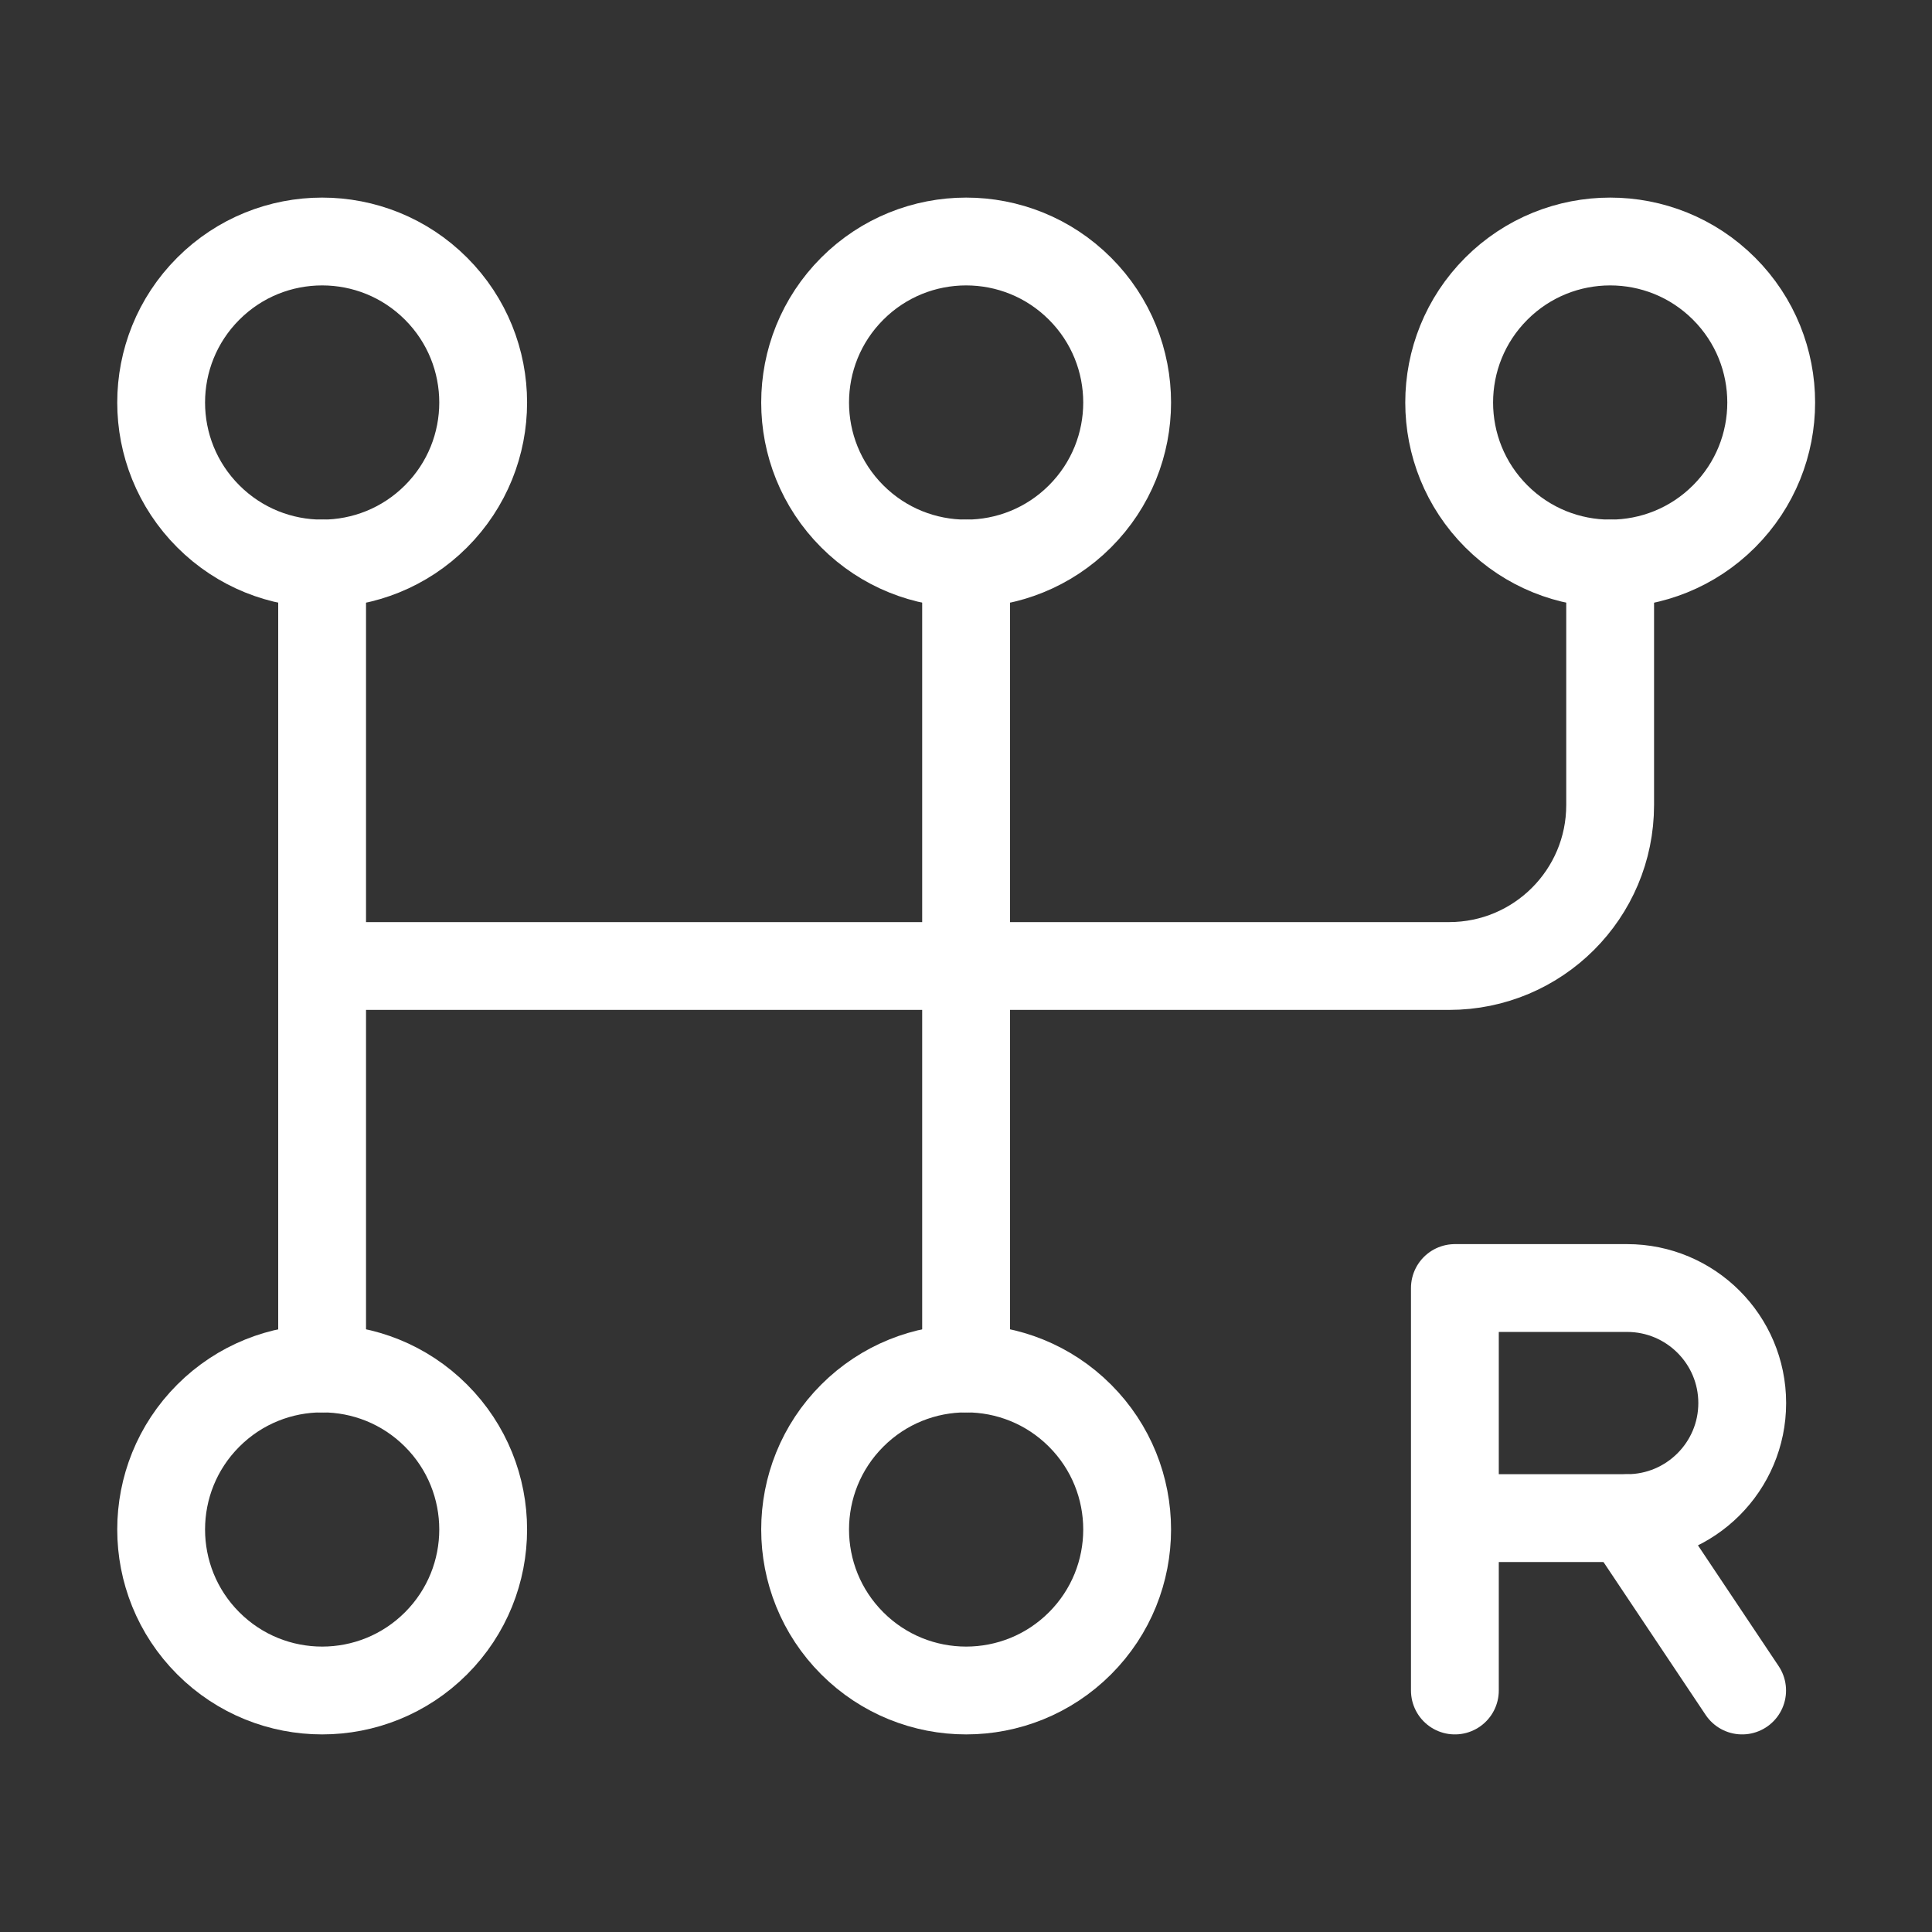
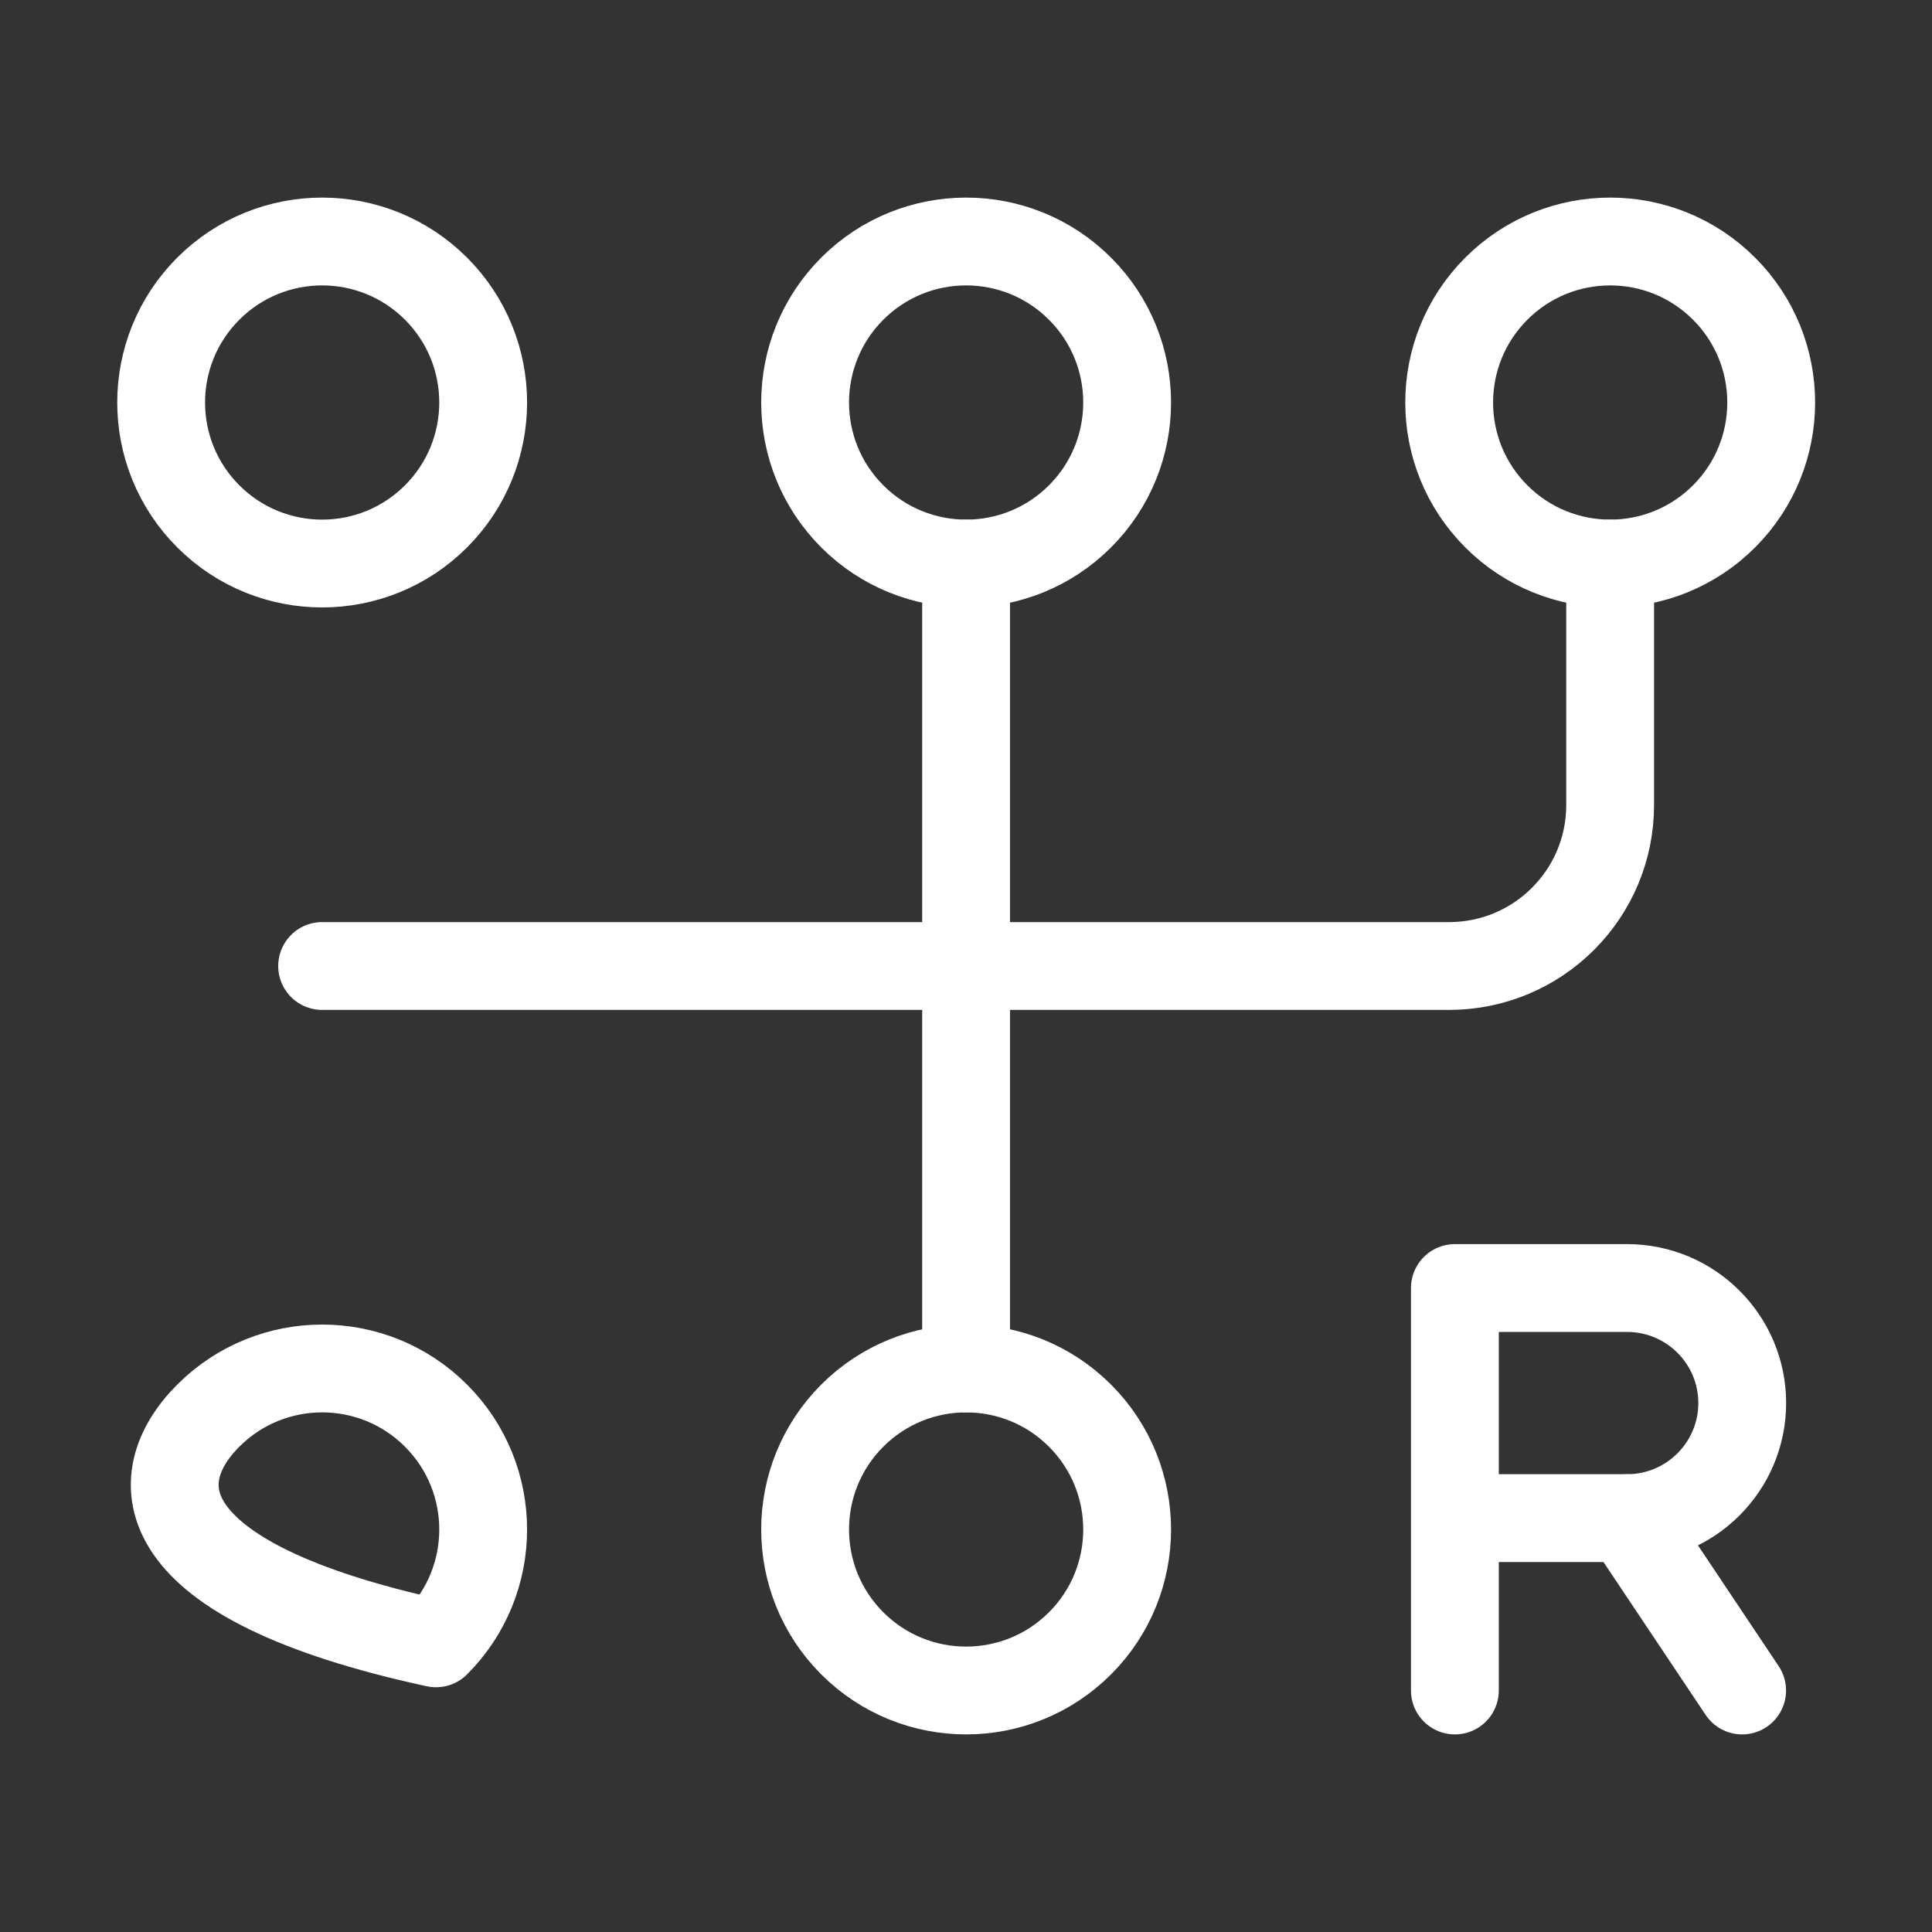
<svg xmlns="http://www.w3.org/2000/svg" width="22" height="22" viewBox="0 0 22 22" fill="none">
  <rect x="0" y="0" width="22" height="22" fill="#333333" stroke="none" />
  <path d="M18.527 17.288L19.838 19.25" stroke="white" stroke-linecap="round" stroke-linejoin="round" />
-   <path d="M3.668 6.417V15.583" stroke="white" stroke-linecap="round" stroke-linejoin="round" />
  <path d="M19.632 3.287C20.348 4.003 20.348 5.164 19.632 5.88C18.916 6.596 17.755 6.596 17.039 5.88C16.323 5.164 16.323 4.003 17.039 3.287C17.755 2.571 18.916 2.571 19.632 3.287" stroke="white" stroke-linecap="round" stroke-linejoin="round" />
  <path d="M18.335 6.417V9.167C18.335 10.18 17.514 11 16.501 11H3.668" stroke="white" stroke-linecap="round" stroke-linejoin="round" />
  <path d="M12.298 3.287C13.014 4.003 13.014 5.164 12.298 5.88C11.582 6.596 10.421 6.596 9.705 5.88C8.989 5.164 8.989 4.003 9.705 3.287C10.421 2.571 11.582 2.571 12.298 3.287" stroke="white" stroke-linecap="round" stroke-linejoin="round" />
  <path d="M4.965 3.287C5.681 4.003 5.681 5.164 4.965 5.88C4.249 6.596 3.088 6.596 2.372 5.88C1.656 5.164 1.656 4.003 2.372 3.287C3.088 2.571 4.249 2.571 4.965 3.287" stroke="white" stroke-linecap="round" stroke-linejoin="round" />
  <path d="M12.298 16.12C13.014 16.836 13.014 17.997 12.298 18.713C11.582 19.429 10.421 19.429 9.705 18.713C8.989 17.997 8.989 16.836 9.705 16.12C10.421 15.404 11.582 15.404 12.298 16.12" stroke="white" stroke-linecap="round" stroke-linejoin="round" />
-   <path d="M4.965 16.12C5.681 16.836 5.681 17.997 4.965 18.713C4.249 19.429 3.088 19.429 2.372 18.713C1.656 17.997 1.656 16.836 2.372 16.12C3.088 15.404 4.249 15.404 4.965 16.12" stroke="white" stroke-linecap="round" stroke-linejoin="round" />
+   <path d="M4.965 16.12C5.681 16.836 5.681 17.997 4.965 18.713C1.656 17.997 1.656 16.836 2.372 16.12C3.088 15.404 4.249 15.404 4.965 16.12" stroke="white" stroke-linecap="round" stroke-linejoin="round" />
  <path d="M11.001 6.417V15.583" stroke="white" stroke-linecap="round" stroke-linejoin="round" />
  <path d="M16.567 17.287H18.528C19.251 17.287 19.839 16.7 19.839 15.977C19.839 15.253 19.251 14.667 18.528 14.667H16.567V14.67V19.25" stroke="white" stroke-linecap="round" stroke-linejoin="round" />
</svg>